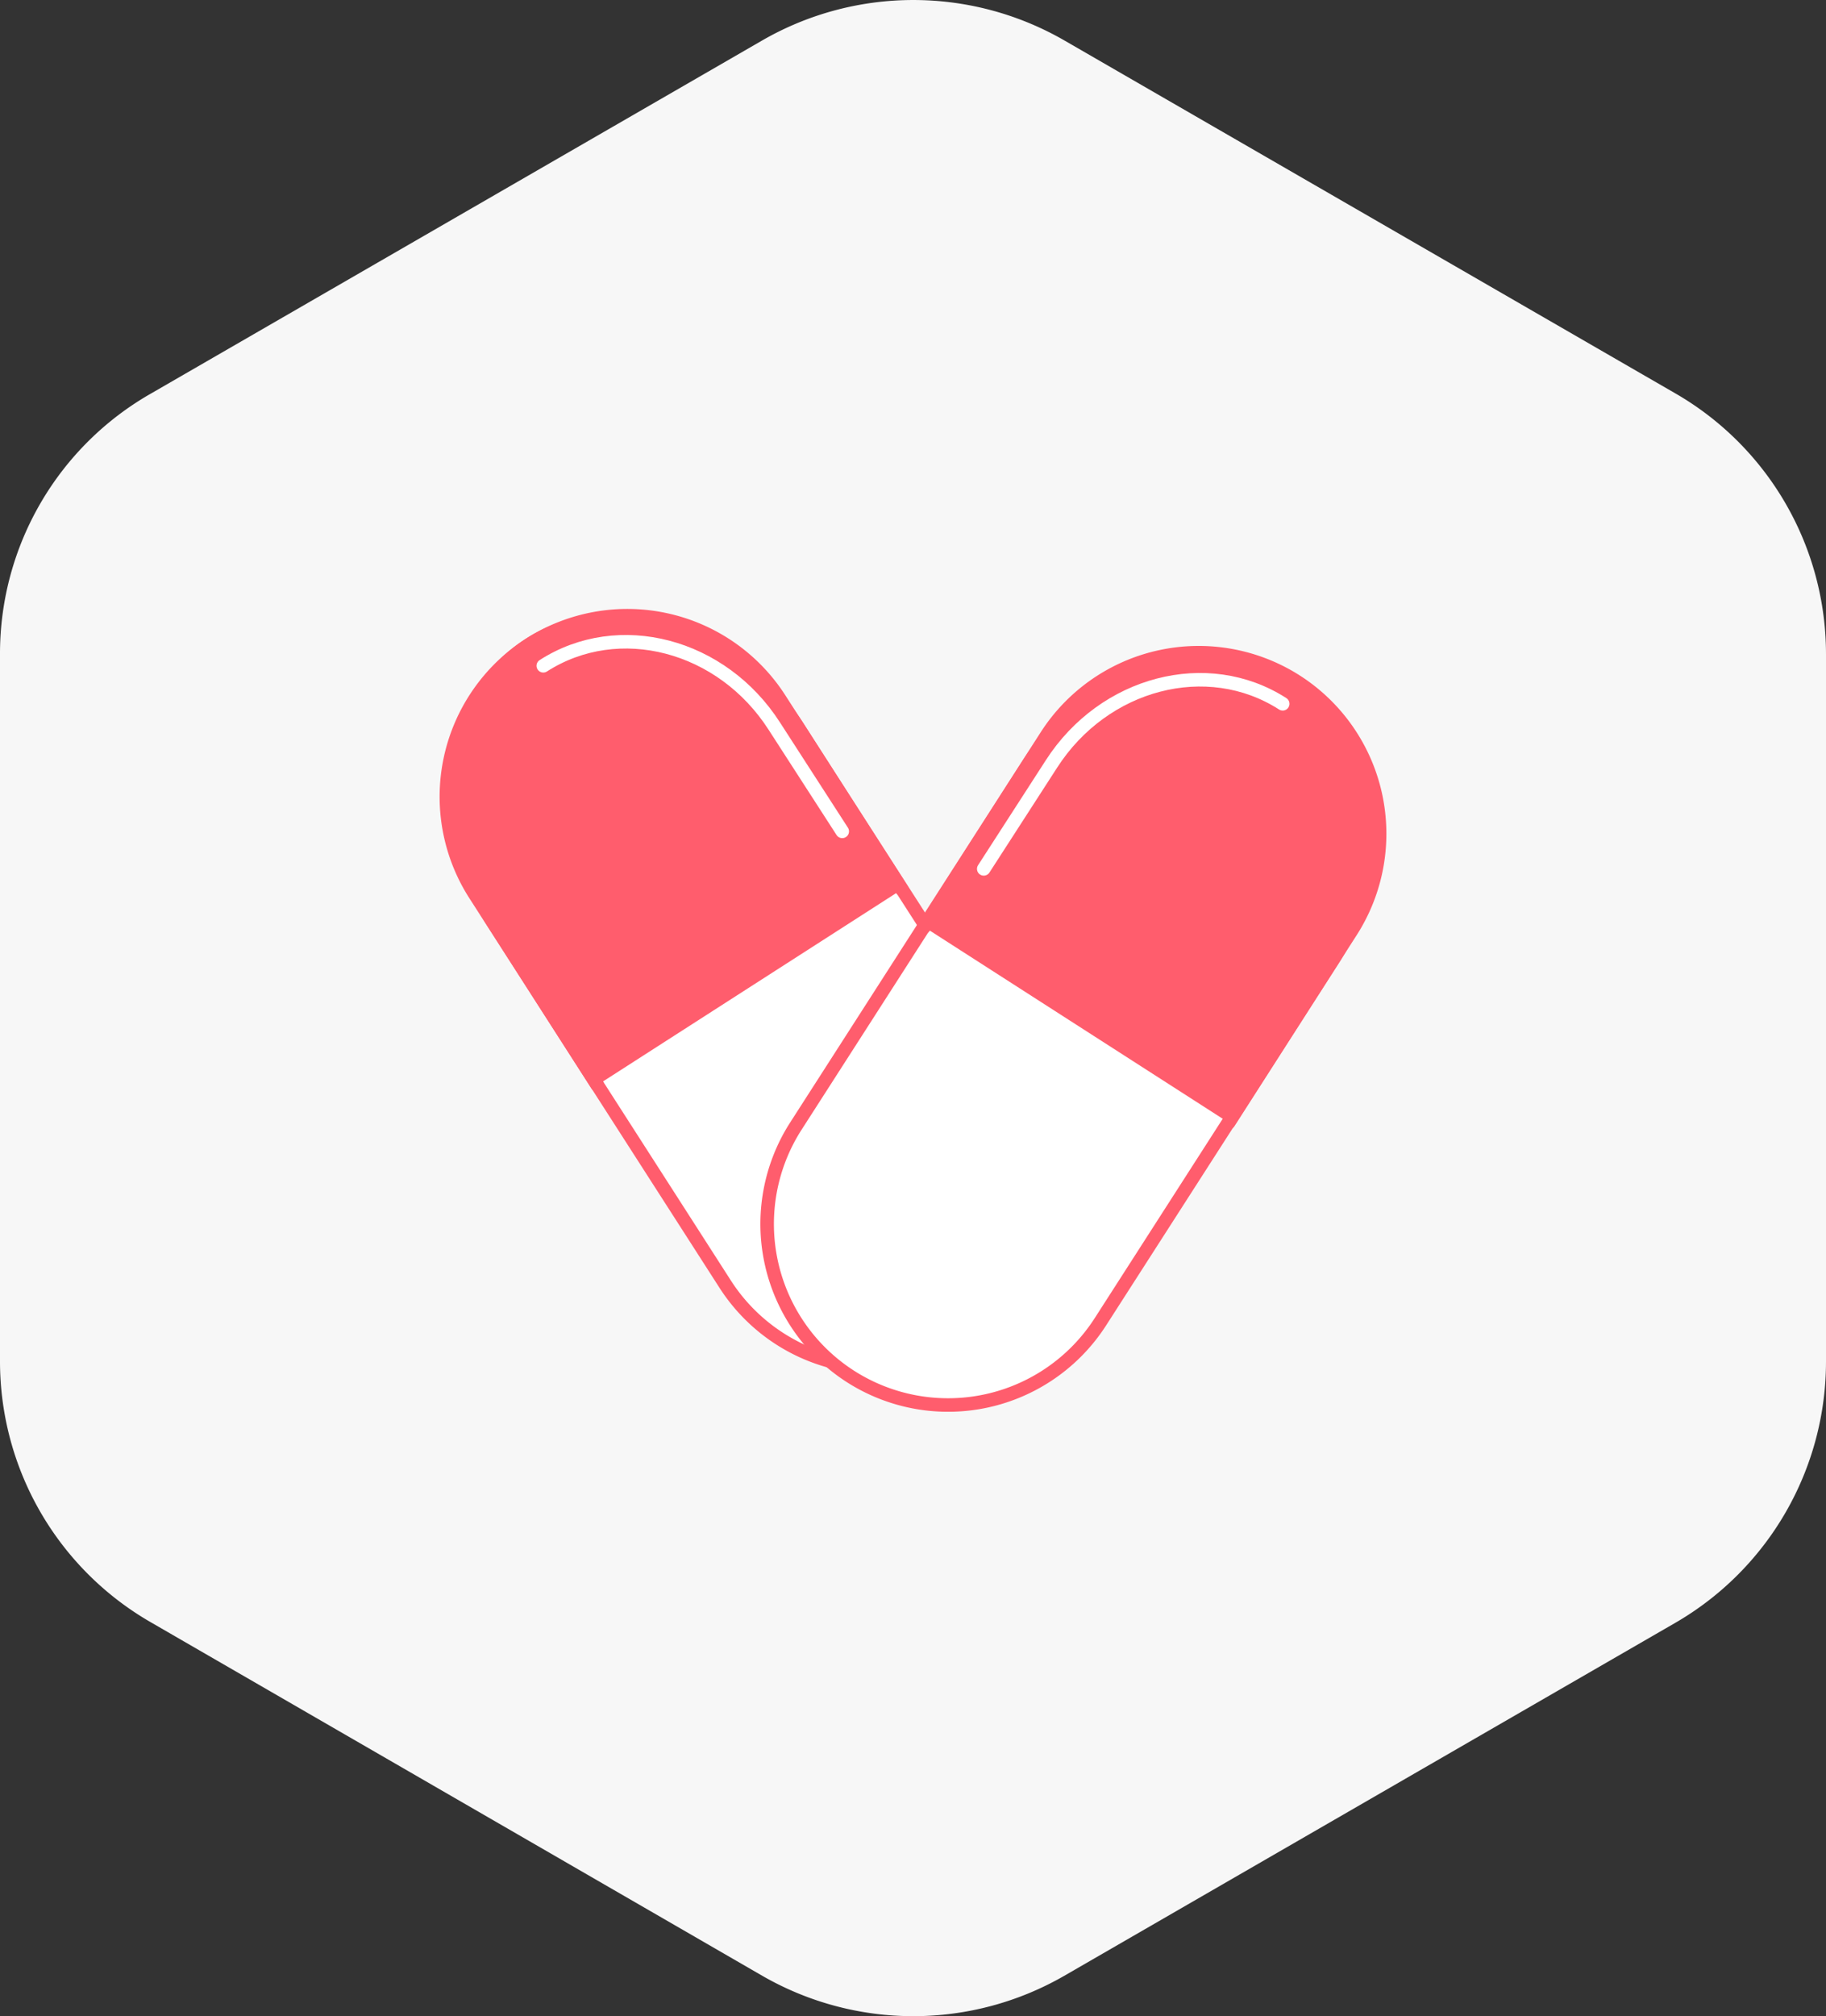
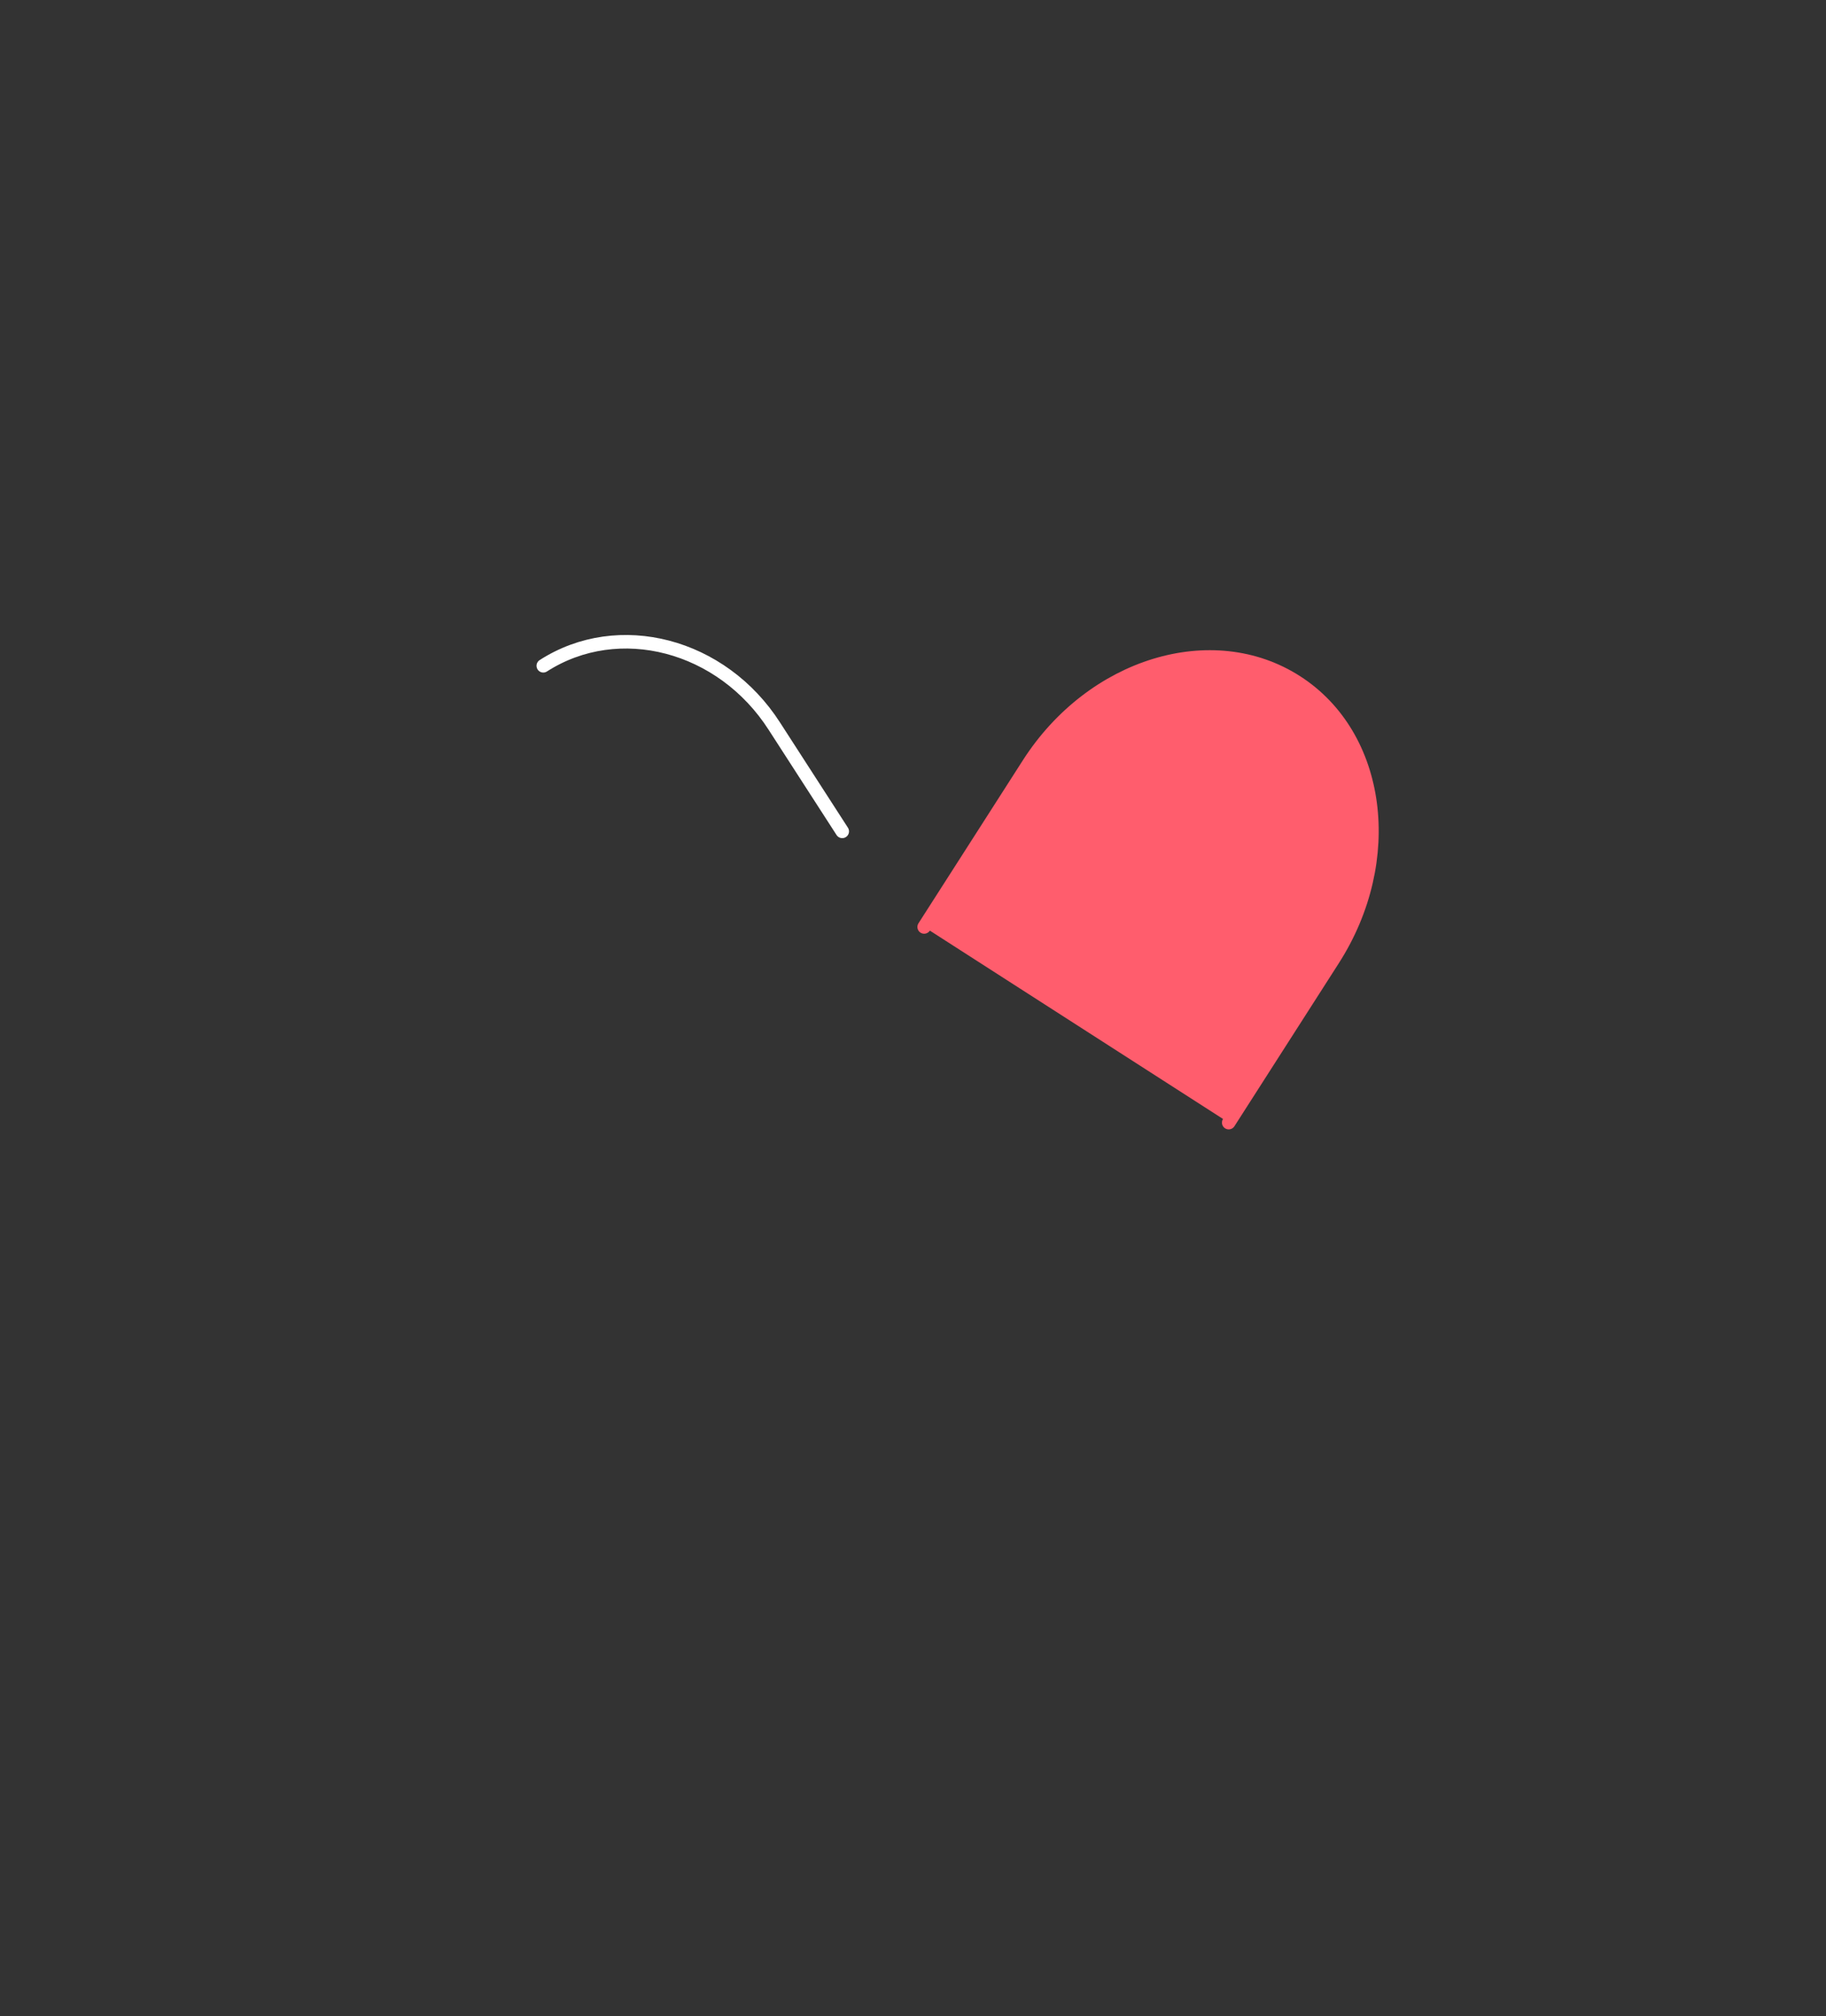
<svg xmlns="http://www.w3.org/2000/svg" viewBox="-17536 -14864 270 298">
  <rect x="-17536" y="-14864" width="270" height="298" fill="#333333" stroke="none" />
  <defs>
    <style>
      .cls-1 {
        fill: #f7f7f7;
      }

      .cls-2 {
        fill: #fff;
      }

      .cls-2, .cls-3 {
        stroke: #ff5d6d;
      }

      .cls-2, .cls-3, .cls-4 {
        stroke-linecap: round;
        stroke-miterlimit: 10;
        stroke-width: 2px;
      }

      .cls-3 {
        fill: #ff5d6d;
      }

      .cls-4 {
        fill: none;
        stroke: #fff;
      }
    </style>
  </defs>
  <g id="home_img_drugs" transform="translate(-18355 -16487)">
-     <path id="Path_93" data-name="Path 93" class="cls-1" d="M202.311,1H97.822a44.5,44.5,0,0,0-38.6,22.257L6.93,113.743a44.743,44.743,0,0,0,0,44.6l52.2,90.4A44.61,44.61,0,0,0,97.73,271H202.22a44.5,44.5,0,0,0,38.6-22.257l52.2-90.4a44.743,44.743,0,0,0,0-44.6l-52.2-90.4A44.248,44.248,0,0,0,202.311,1Z" transform="translate(818 1921.975) rotate(-90)" />
    <g id="Group_46" data-name="Group 46" transform="translate(884.033 1713.033)">
      <g id="Group_45" data-name="Group 45" transform="translate(0.967 0.967)">
-         <path id="Path_101" data-name="Path 101" class="cls-2" d="M79.236,107.852h0a26.772,26.772,0,0,0,8.058-36.976L50.243,13.267A26.772,26.772,0,0,0,13.267,5.209h0A26.772,26.772,0,0,0,5.209,42.185L42.26,99.87A26.82,26.82,0,0,0,79.236,107.852Z" transform="translate(-0.967 -0.967)" />
-         <path id="Path_102" data-name="Path 102" class="cls-3" d="M68.689,41.62l-15.438-24.1C43.763,2.912,26.065-2.585,13.64,5.4h0C1.214,13.38-1.2,31.755,8.218,46.44l15.438,24.1" transform="translate(-1.34 -1.155)" />
        <path id="Path_103" data-name="Path 103" class="cls-4" d="M64.205,34.11,54.189,18.6C46.433,6.473,31.145,2.482,20,9.636h0" transform="translate(-5.667 -2.231)" />
      </g>
      <g id="Group_44" data-name="Group 44" transform="translate(48.398 6.435)">
-         <path id="Path_98" data-name="Path 98" class="cls-2" d="M72.267,121.828h0a26.772,26.772,0,0,1-8.058-36.976L101.26,27.167a26.772,26.772,0,0,1,36.976-8.058h0a26.772,26.772,0,0,1,8.058,36.976L109.243,113.77A26.772,26.772,0,0,1,72.267,121.828Z" transform="translate(-59.967 -14.867)" />
        <path id="Path_99" data-name="Path 99" class="cls-3" d="M90.8,55.615l15.438-24.1c9.413-14.685,27.186-20.107,39.611-12.124h0c12.426,7.983,14.835,26.357,5.422,41.042l-15.438,24.1" transform="translate(-67.581 -15.075)" />
-         <path id="Path_100" data-name="Path 100" class="cls-4" d="M102.5,48.134l10.016-15.513c7.757-12.049,23.044-16.04,34.189-8.886h0" transform="translate(-70.47 -16.179)" />
      </g>
    </g>
  </g>
</svg>